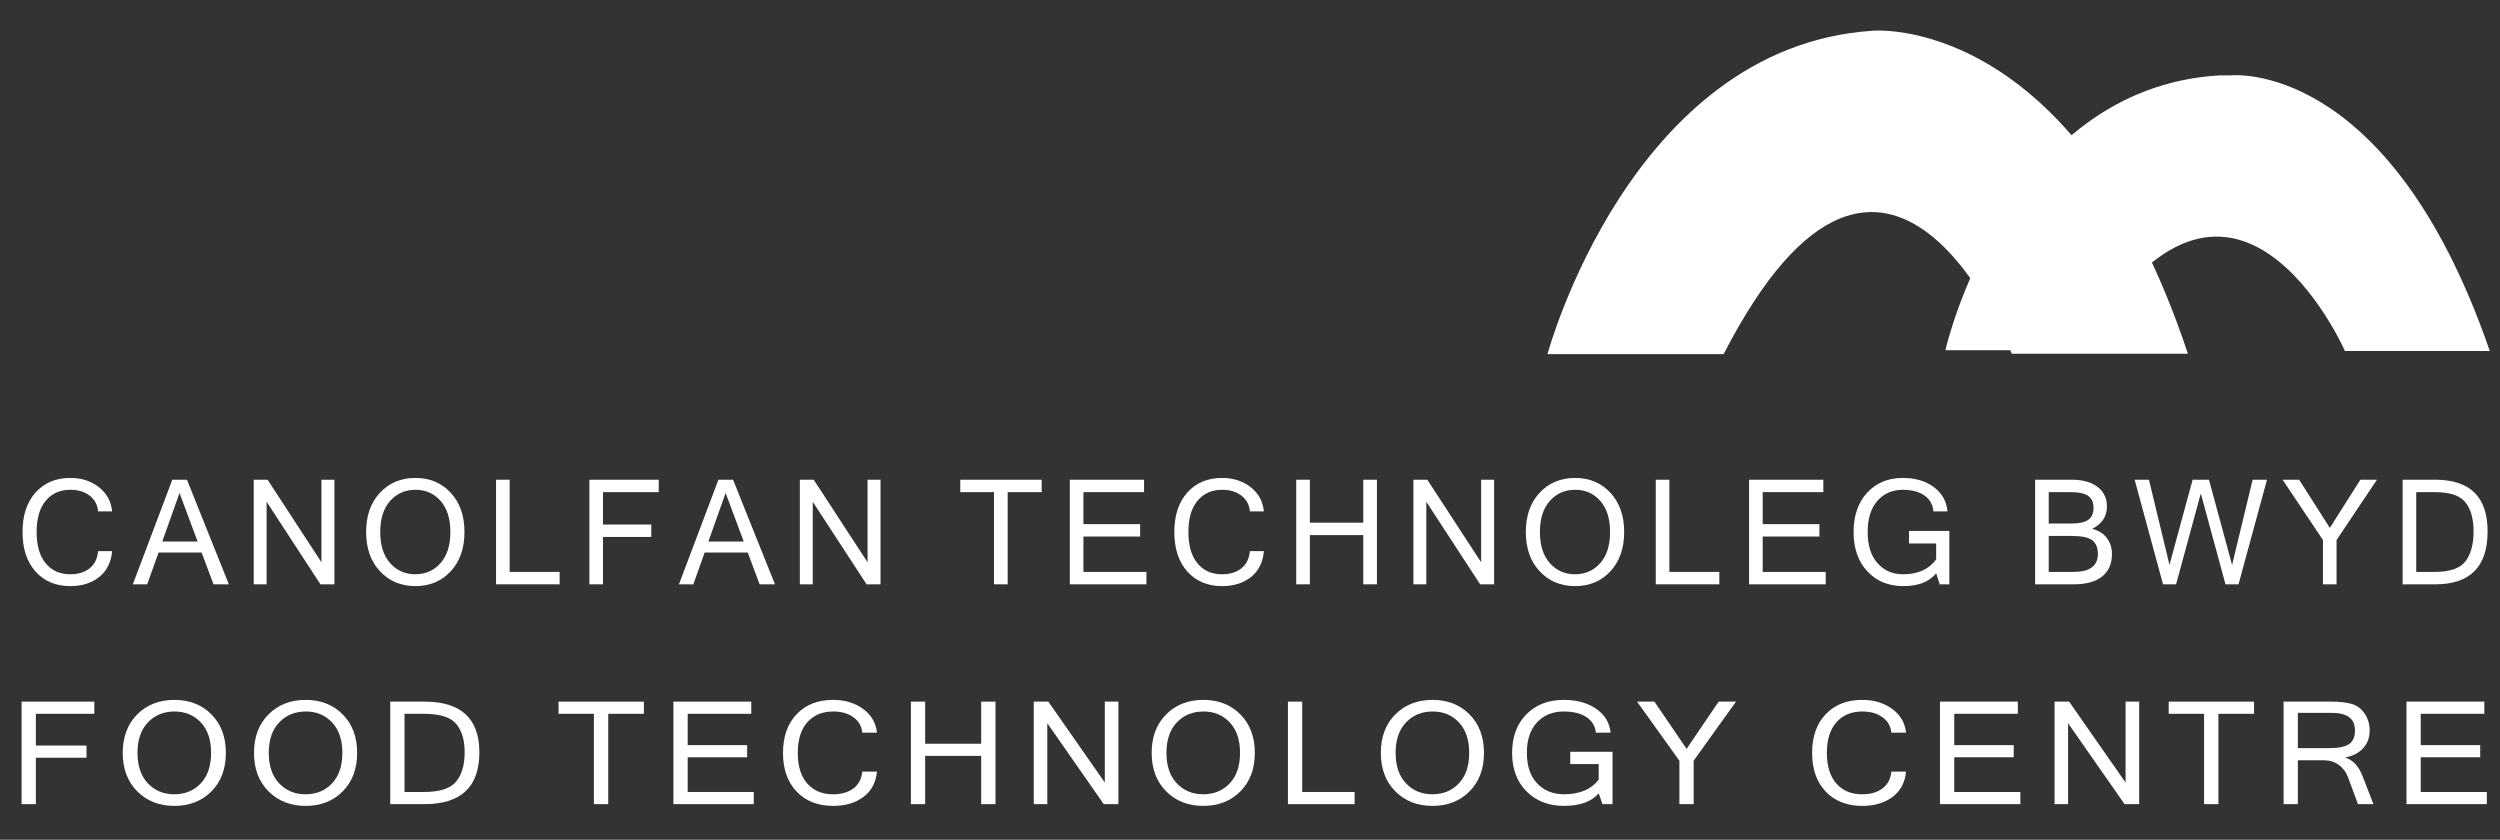
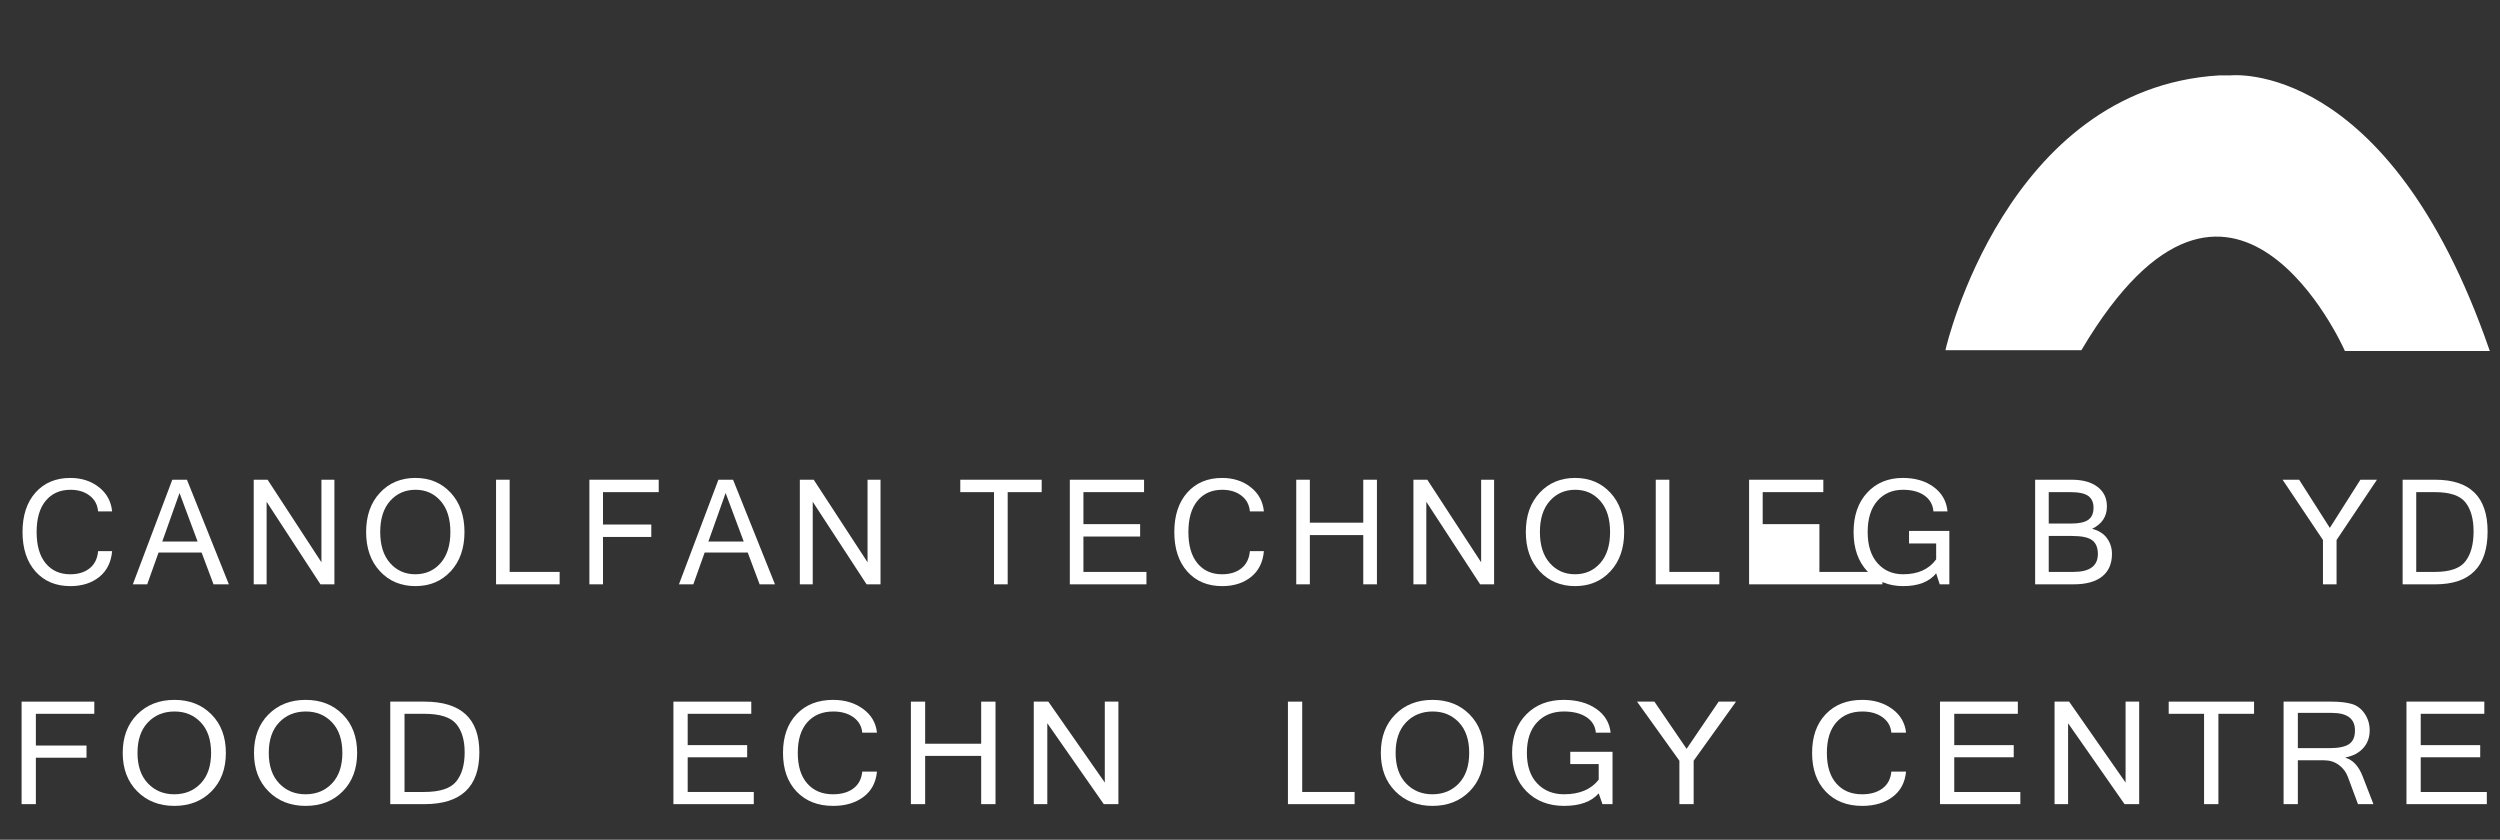
<svg xmlns="http://www.w3.org/2000/svg" class="ftcwhitelogo" viewBox="0 0 800 268.716">
  <rect x="0" y="0" width="800" height="268.716" fill="#333333" stroke="none" />
  <g id="uuid-ed0bab7d-020d-42ec-b4d5-9ba55fe0ef8b">
    <g>
      <path d="M22.508,187.555c-4.651,0-8.364-1.556-11.138-4.669-2.774-3.112-4.161-7.325-4.161-12.638s1.387-9.524,4.161-12.638c2.774-3.112,6.486-4.669,11.138-4.669,3.574,0,6.617,.981,9.129,2.945,2.513,1.964,3.926,4.552,4.24,7.763h-4.486c-.18-2.115-1.081-3.798-2.703-5.046s-3.667-1.872-6.135-1.872c-3.335,0-5.974,1.168-7.918,3.505-1.944,2.337-2.917,5.674-2.917,10.012,0,4.323,.965,7.656,2.894,10.001,1.929,2.344,4.546,3.516,7.851,3.516,2.572,0,4.65-.64,6.236-1.918,1.585-1.278,2.482-3.106,2.692-5.479h4.486c-.314,3.562-1.69,6.317-4.127,8.266s-5.518,2.922-9.242,2.922Z" style="fill:#fff;" />
      <path d="M73.237,186.984h-4.913l-3.813-10.184h-13.773l-3.634,10.184h-4.599l12.629-33.473h4.688l13.414,33.473Zm-10.004-13.699l-5.788-15.526-5.518,15.526h11.306Z" style="fill:#fff;" />
      <path d="M107.009,186.984h-4.464l-17.227-26.417v26.417h-4.127v-33.473h4.441l17.228,26.417v-26.417h4.15v33.473Z" style="fill:#fff;" />
      <path d="M132.929,152.941c4.606,0,8.374,1.583,11.306,4.749s4.397,7.352,4.397,12.558-1.466,9.392-4.397,12.558-6.7,4.749-11.306,4.749c-4.621,0-8.404-1.587-11.35-4.761-2.946-3.173-4.419-7.356-4.419-12.546,0-5.206,1.473-9.392,4.419-12.558,2.946-3.166,6.729-4.749,11.35-4.749Zm-.045,30.823c3.29,0,5.986-1.188,8.087-3.562,2.101-2.375,3.152-5.693,3.152-9.955s-1.047-7.58-3.141-9.955c-2.094-2.374-4.763-3.562-8.008-3.562-3.305,0-6.016,1.188-8.131,3.562-2.116,2.375-3.174,5.693-3.174,9.955,0,4.247,1.054,7.561,3.163,9.943,2.108,2.383,4.793,3.573,8.053,3.573Z" style="fill:#fff;" />
      <path d="M179.083,186.984h-20.346v-33.473h4.352v29.5h15.994v3.973Z" style="fill:#fff;" />
      <path d="M210.79,157.484h-17.833v10.366h15.456v3.973h-15.456v15.161h-4.352v-33.473h22.185v3.973Z" style="fill:#fff;" />
      <path d="M247.994,186.984h-4.913l-3.813-10.184h-13.773l-3.634,10.184h-4.599l12.629-33.473h4.688l13.414,33.473Zm-10.004-13.699l-5.788-15.526-5.518,15.526h11.306Z" style="fill:#fff;" />
      <path d="M281.766,186.984h-4.464l-17.227-26.417v26.417h-4.127v-33.473h4.441l17.228,26.417v-26.417h4.15v33.473Z" style="fill:#fff;" />
      <path d="M333.336,157.484h-10.879v29.5h-4.374v-29.5h-10.79v-3.973h26.044v3.973Z" style="fill:#fff;" />
      <path d="M366.861,186.984h-24.518v-33.473h23.755v3.973h-19.403v10.229h18.147v3.973h-18.147v11.325h20.166v3.973Z" style="fill:#fff;" />
      <path d="M391.077,187.555c-4.651,0-8.364-1.556-11.138-4.669-2.774-3.112-4.161-7.325-4.161-12.638s1.387-9.524,4.161-12.638c2.774-3.112,6.486-4.669,11.138-4.669,3.574,0,6.617,.981,9.129,2.945,2.513,1.964,3.926,4.552,4.24,7.763h-4.487c-.18-2.115-1.081-3.798-2.703-5.046s-3.667-1.872-6.135-1.872c-3.335,0-5.974,1.168-7.918,3.505-1.944,2.337-2.917,5.674-2.917,10.012,0,4.323,.965,7.656,2.894,10.001,1.929,2.344,4.546,3.516,7.851,3.516,2.572,0,4.65-.64,6.236-1.918,1.585-1.278,2.482-3.106,2.692-5.479h4.487c-.315,3.562-1.69,6.317-4.128,8.266s-5.518,2.922-9.242,2.922Z" style="fill:#fff;" />
      <path d="M440.618,186.984h-4.374v-15.755h-17.094v15.755h-4.352v-33.473h4.352v13.745h17.094v-13.745h4.374v33.473Z" style="fill:#fff;" />
      <path d="M478.113,186.984h-4.464l-17.227-26.417v26.417h-4.128v-33.473h4.441l17.227,26.417v-26.417h4.15v33.473Z" style="fill:#fff;" />
      <path d="M504.033,152.941c4.606,0,8.375,1.583,11.306,4.749s4.396,7.352,4.396,12.558-1.466,9.392-4.396,12.558-6.699,4.749-11.306,4.749c-4.621,0-8.404-1.587-11.351-4.761-2.946-3.173-4.419-7.356-4.419-12.546,0-5.206,1.473-9.392,4.419-12.558s6.729-4.749,11.351-4.749Zm-.045,30.823c3.29,0,5.985-1.188,8.087-3.562,2.101-2.375,3.151-5.693,3.151-9.955s-1.047-7.58-3.141-9.955c-2.094-2.374-4.763-3.562-8.008-3.562-3.305,0-6.016,1.188-8.132,3.562-2.116,2.375-3.174,5.693-3.174,9.955,0,4.247,1.055,7.561,3.163,9.943,2.108,2.383,4.793,3.573,8.053,3.573Z" style="fill:#fff;" />
      <path d="M550.187,186.984h-20.346v-33.473h4.352v29.5h15.994v3.973Z" style="fill:#fff;" />
-       <path d="M584.227,186.984h-24.519v-33.473h23.756v3.973h-19.404v10.229h18.148v3.973h-18.148v11.325h20.167v3.973Z" style="fill:#fff;" />
+       <path d="M584.227,186.984h-24.519v-33.473h23.756v3.973h-19.404v10.229h18.148v3.973v11.325h20.167v3.973Z" style="fill:#fff;" />
      <path d="M609.049,187.555c-4.726,0-8.558-1.575-11.496-4.726-2.938-3.151-4.408-7.345-4.408-12.581,0-5.251,1.45-9.448,4.352-12.592s6.707-4.715,11.418-4.715c3.963,0,7.257,.97,9.882,2.911,2.624,1.94,4.094,4.54,4.407,7.797h-4.509c-.18-2.161-1.137-3.854-2.871-5.08-1.735-1.226-4.023-1.838-6.864-1.838-3.394,0-6.128,1.18-8.198,3.539-2.072,2.359-3.107,5.686-3.107,9.977,0,4.277,1.047,7.6,3.141,9.966,2.094,2.367,4.83,3.551,8.21,3.551,4.74,0,8.263-1.59,10.565-4.771v-5.092h-8.681v-3.996h12.898v17.079h-3.073l-1.144-3.517c-2.228,2.725-5.735,4.087-10.521,4.087Z" style="fill:#fff;" />
      <path d="M675.828,177.258c0,3.136-1.047,5.54-3.14,7.215-2.095,1.675-5.138,2.512-9.13,2.512h-12.315v-33.473h11.71c3.499,0,6.25,.762,8.255,2.283,2.003,1.522,3.006,3.607,3.006,6.256,0,3.228-1.578,5.617-4.733,7.17,2.123,.548,3.712,1.557,4.767,3.025s1.581,3.14,1.581,5.012Zm-20.233-9.727h7.314c2.407,0,4.18-.392,5.316-1.176,1.136-.784,1.704-2.09,1.704-3.916,0-1.644-.553-2.881-1.66-3.71-1.106-.83-3.027-1.245-5.765-1.245h-6.909v10.047Zm0,15.48h7.919c5.204,0,7.806-1.918,7.806-5.754,0-1.994-.602-3.451-1.806-4.373-1.204-.92-3.391-1.381-6.561-1.381h-7.358v11.508Z" style="fill:#fff;" />
-       <path d="M725.437,153.512l-9.107,33.473h-4.172l-7.896-29.089-7.918,29.089h-4.173l-9.085-33.473h4.576l6.572,27.262,7.403-27.262h5.227l7.402,27.262,6.572-27.262h4.599Z" style="fill:#fff;" />
      <path d="M760.622,153.512l-12.921,19.294v14.179h-4.352v-14.179l-12.921-19.294h5.294l9.825,15.412,9.78-15.412h5.294Z" style="fill:#fff;" />
      <path d="M768.843,153.512h10.431c11.171,0,16.757,5.519,16.757,16.554,0,11.279-5.586,16.919-16.757,16.919h-10.431v-33.473Zm4.352,29.5h5.989c4.771,0,8.023-1.131,9.758-3.391,1.735-2.261,2.603-5.446,2.603-9.556,0-4.003-.863-7.101-2.591-9.293-1.728-2.191-4.983-3.288-9.77-3.288h-5.989v25.527Z" style="fill:#fff;" />
    </g>
    <g>
      <path d="M30.178,228.416H11.475v10.158H27.684v3.894H11.475v14.857H6.911v-32.803H30.178v3.894Z" style="fill:#fff;" />
      <path d="M55.81,223.963c4.831,0,8.783,1.552,11.857,4.654,3.074,3.103,4.611,7.205,4.611,12.307s-1.537,9.204-4.611,12.307c-3.074,3.103-7.027,4.654-11.857,4.654-4.846,0-8.815-1.555-11.904-4.666-3.09-3.109-4.635-7.208-4.635-12.295,0-5.102,1.545-9.204,4.635-12.307s7.058-4.654,11.904-4.654Zm-.047,30.207c3.45,0,6.277-1.163,8.481-3.49s3.306-5.579,3.306-9.756-1.098-7.429-3.294-9.756-4.996-3.49-8.399-3.49c-3.466,0-6.309,1.163-8.528,3.49-2.22,2.327-3.329,5.579-3.329,9.756,0,4.162,1.105,7.41,3.317,9.744,2.211,2.335,5.026,3.502,8.446,3.502Z" style="fill:#fff;" />
      <path d="M97.816,223.963c4.831,0,8.783,1.552,11.857,4.654,3.074,3.103,4.611,7.205,4.611,12.307s-1.537,9.204-4.611,12.307c-3.074,3.103-7.027,4.654-11.857,4.654-4.846,0-8.815-1.555-11.904-4.666-3.09-3.109-4.635-7.208-4.635-12.295,0-5.102,1.545-9.204,4.635-12.307s7.058-4.654,11.904-4.654Zm-.047,30.207c3.45,0,6.277-1.163,8.481-3.49s3.306-5.579,3.306-9.756-1.098-7.429-3.294-9.756-4.996-3.49-8.399-3.49c-3.466,0-6.309,1.163-8.528,3.49-2.22,2.327-3.329,5.579-3.329,9.756,0,4.162,1.105,7.41,3.317,9.744,2.211,2.335,5.026,3.502,8.446,3.502Z" style="fill:#fff;" />
      <path d="M124.883,224.523h10.94c11.716,0,17.574,5.407,17.574,16.222,0,11.055-5.858,16.581-17.574,16.581h-10.94v-32.803Zm4.564,28.909h6.281c5.003,0,8.415-1.107,10.234-3.322,1.819-2.216,2.729-5.337,2.729-9.365,0-3.922-.906-6.959-2.717-9.106s-5.227-3.222-10.246-3.222h-6.281v25.016Z" style="fill:#fff;" />
-       <path d="M206.049,228.416h-11.41v28.909h-4.587v-28.909h-11.316v-3.894h27.314v3.894Z" style="fill:#fff;" />
      <path d="M241.209,257.325h-25.714v-32.803h24.914v3.894h-20.35v10.023h19.033v3.894h-19.033v11.098h21.15v3.894Z" style="fill:#fff;" />
      <path d="M266.606,257.885c-4.878,0-8.771-1.525-11.681-4.576-2.91-3.051-4.364-7.179-4.364-12.385s1.455-9.334,4.364-12.385c2.909-3.051,6.803-4.576,11.681-4.576,3.748,0,6.94,.962,9.575,2.887,2.635,1.924,4.117,4.46,4.447,7.607h-4.706c-.188-2.073-1.133-3.722-2.835-4.945-1.702-1.223-3.846-1.834-6.434-1.834-3.498,0-6.266,1.145-8.305,3.434-2.039,2.291-3.059,5.561-3.059,9.812,0,4.236,1.012,7.504,3.035,9.801,2.023,2.297,4.768,3.445,8.234,3.445,2.697,0,4.877-.627,6.54-1.879,1.663-1.254,2.603-3.043,2.823-5.371h4.706c-.33,3.491-1.773,6.191-4.329,8.101-2.557,1.909-5.788,2.864-9.693,2.864Z" style="fill:#fff;" />
      <path d="M318.564,257.325h-4.588v-15.44h-17.927v15.44h-4.564v-32.803h4.564v13.47h17.927v-13.47h4.588v32.803Z" style="fill:#fff;" />
      <path d="M357.888,257.325h-4.682l-18.068-25.889v25.889h-4.329v-32.803h4.658l18.068,25.889v-25.889h4.353v32.803Z" style="fill:#fff;" />
-       <path d="M385.073,223.963c4.831,0,8.783,1.552,11.857,4.654,3.074,3.103,4.611,7.205,4.611,12.307s-1.537,9.204-4.611,12.307c-3.074,3.103-7.027,4.654-11.857,4.654-4.846,0-8.815-1.555-11.904-4.666-3.09-3.109-4.635-7.208-4.635-12.295,0-5.102,1.545-9.204,4.635-12.307s7.058-4.654,11.904-4.654Zm-.047,30.207c3.45,0,6.277-1.163,8.481-3.49s3.306-5.579,3.306-9.756-1.098-7.429-3.294-9.756-4.996-3.49-8.399-3.49c-3.466,0-6.309,1.163-8.528,3.49-2.22,2.327-3.329,5.579-3.329,9.756,0,4.162,1.105,7.41,3.317,9.744,2.211,2.335,5.026,3.502,8.446,3.502Z" style="fill:#fff;" />
      <path d="M433.478,257.325h-21.338v-32.803h4.564v28.909h16.773v3.894Z" style="fill:#fff;" />
      <path d="M458.405,223.963c4.83,0,8.782,1.552,11.856,4.654s4.611,7.205,4.611,12.307-1.537,9.204-4.611,12.307c-3.074,3.103-7.026,4.654-11.856,4.654-4.847,0-8.815-1.555-11.904-4.666-3.091-3.109-4.635-7.208-4.635-12.295,0-5.102,1.544-9.204,4.635-12.307,3.089-3.103,7.058-4.654,11.904-4.654Zm-.048,30.207c3.45,0,6.277-1.163,8.481-3.49,2.203-2.327,3.306-5.579,3.306-9.756s-1.099-7.429-3.294-9.756c-2.196-2.327-4.995-3.49-8.398-3.49-3.467,0-6.31,1.163-8.528,3.49-2.22,2.327-3.329,5.579-3.329,9.756,0,4.162,1.105,7.41,3.317,9.744,2.211,2.335,5.026,3.502,8.445,3.502Z" style="fill:#fff;" />
      <path d="M500.552,257.885c-4.956,0-8.976-1.544-12.057-4.632-3.082-3.088-4.623-7.197-4.623-12.329,0-5.146,1.52-9.26,4.564-12.34s7.034-4.621,11.976-4.621c4.155,0,7.61,.951,10.363,2.853,2.752,1.901,4.293,4.449,4.622,7.641h-4.729c-.189-2.118-1.192-3.777-3.011-4.979-1.82-1.201-4.22-1.801-7.199-1.801-3.561,0-6.427,1.156-8.599,3.468-2.173,2.312-3.259,5.571-3.259,9.778,0,4.191,1.098,7.447,3.294,9.768,2.195,2.319,5.065,3.478,8.61,3.478,4.972,0,8.665-1.559,11.081-4.676v-4.99h-9.104v-3.916h13.527v16.737h-3.224l-1.199-3.446c-2.338,2.671-6.016,4.006-11.034,4.006Z" style="fill:#fff;" />
      <path d="M555.52,224.523l-13.551,18.907v13.896h-4.564v-13.896l-13.551-18.907h5.552l10.305,15.104,10.258-15.104h5.552Z" style="fill:#fff;" />
      <path d="M595.916,257.885c-4.878,0-8.771-1.525-11.681-4.576-2.91-3.051-4.364-7.179-4.364-12.385s1.454-9.334,4.364-12.385c2.909-3.051,6.803-4.576,11.681-4.576,3.748,0,6.939,.962,9.575,2.887,2.635,1.924,4.116,4.46,4.446,7.607h-4.705c-.189-2.073-1.134-3.722-2.835-4.945-1.702-1.223-3.847-1.834-6.435-1.834-3.498,0-6.267,1.145-8.305,3.434-2.039,2.291-3.059,5.561-3.059,9.812,0,4.236,1.012,7.504,3.035,9.801,2.022,2.297,4.768,3.445,8.233,3.445,2.698,0,4.878-.627,6.541-1.879,1.662-1.254,2.603-3.043,2.823-5.371h4.705c-.33,3.491-1.772,6.191-4.329,8.101s-5.787,2.864-9.692,2.864Z" style="fill:#fff;" />
      <path d="M646.51,257.325h-25.714v-32.803h24.914v3.894h-20.35v10.023h19.032v3.894h-19.032v11.098h21.149v3.894Z" style="fill:#fff;" />
      <path d="M684.539,257.325h-4.682l-18.067-25.889v25.889h-4.329v-32.803h4.658l18.068,25.889v-25.889h4.352v32.803Z" style="fill:#fff;" />
      <path d="M721.299,228.416h-11.41v28.909h-4.587v-28.909h-11.316v-3.894h27.314v3.894Z" style="fill:#fff;" />
      <path d="M759.495,257.325h-4.94l-3.247-8.749c-.58-1.551-1.545-2.819-2.894-3.804-1.349-.985-2.901-1.478-4.658-1.478h-8.445v14.03h-4.564v-32.803h15.269c2.666,0,4.847,.246,6.54,.738,1.694,.492,3.074,1.529,4.141,3.11s1.6,3.363,1.6,5.348c0,2.268-.69,4.162-2.07,5.684s-3.269,2.514-5.67,2.976v.09c2.4,.731,4.227,2.708,5.481,5.93l3.459,8.928Zm-24.185-17.923h10.187c2.839,0,4.896-.426,6.176-1.275,1.277-.851,1.917-2.32,1.917-4.408,0-3.728-2.463-5.594-7.387-5.594h-10.893v11.277Z" style="fill:#fff;" />
      <path d="M795.784,257.325h-25.714v-32.803h24.914v3.894h-20.35v10.023h19.032v3.894h-19.032v11.098h21.149v3.894Z" style="fill:#fff;" />
    </g>
  </g>
  <g id="uuid-08a23fbd-7ef3-4473-93ed-8bb6bb660fac">
    <path d="M623.17,111.559s19.103-82.797,86.932-86.93h3.57s50.041-5.825,82.358,87.181h-45.343s-36.325-82.172-84.927-.251h-42.59Z" style="fill:#fff; stroke:#fff;" />
  </g>
  <g id="uuid-ad616075-a67d-43bc-9f07-7352ade0a3b6">
-     <path d="M495.199,113.313s26.431-98.204,103.842-103.465c0,0,64.635-6.388,101.085,103.34h-56.367s-39.584-102.088-92.193,.125h-56.367Z" style="fill:#fff;" />
-   </g>
+     </g>
</svg>